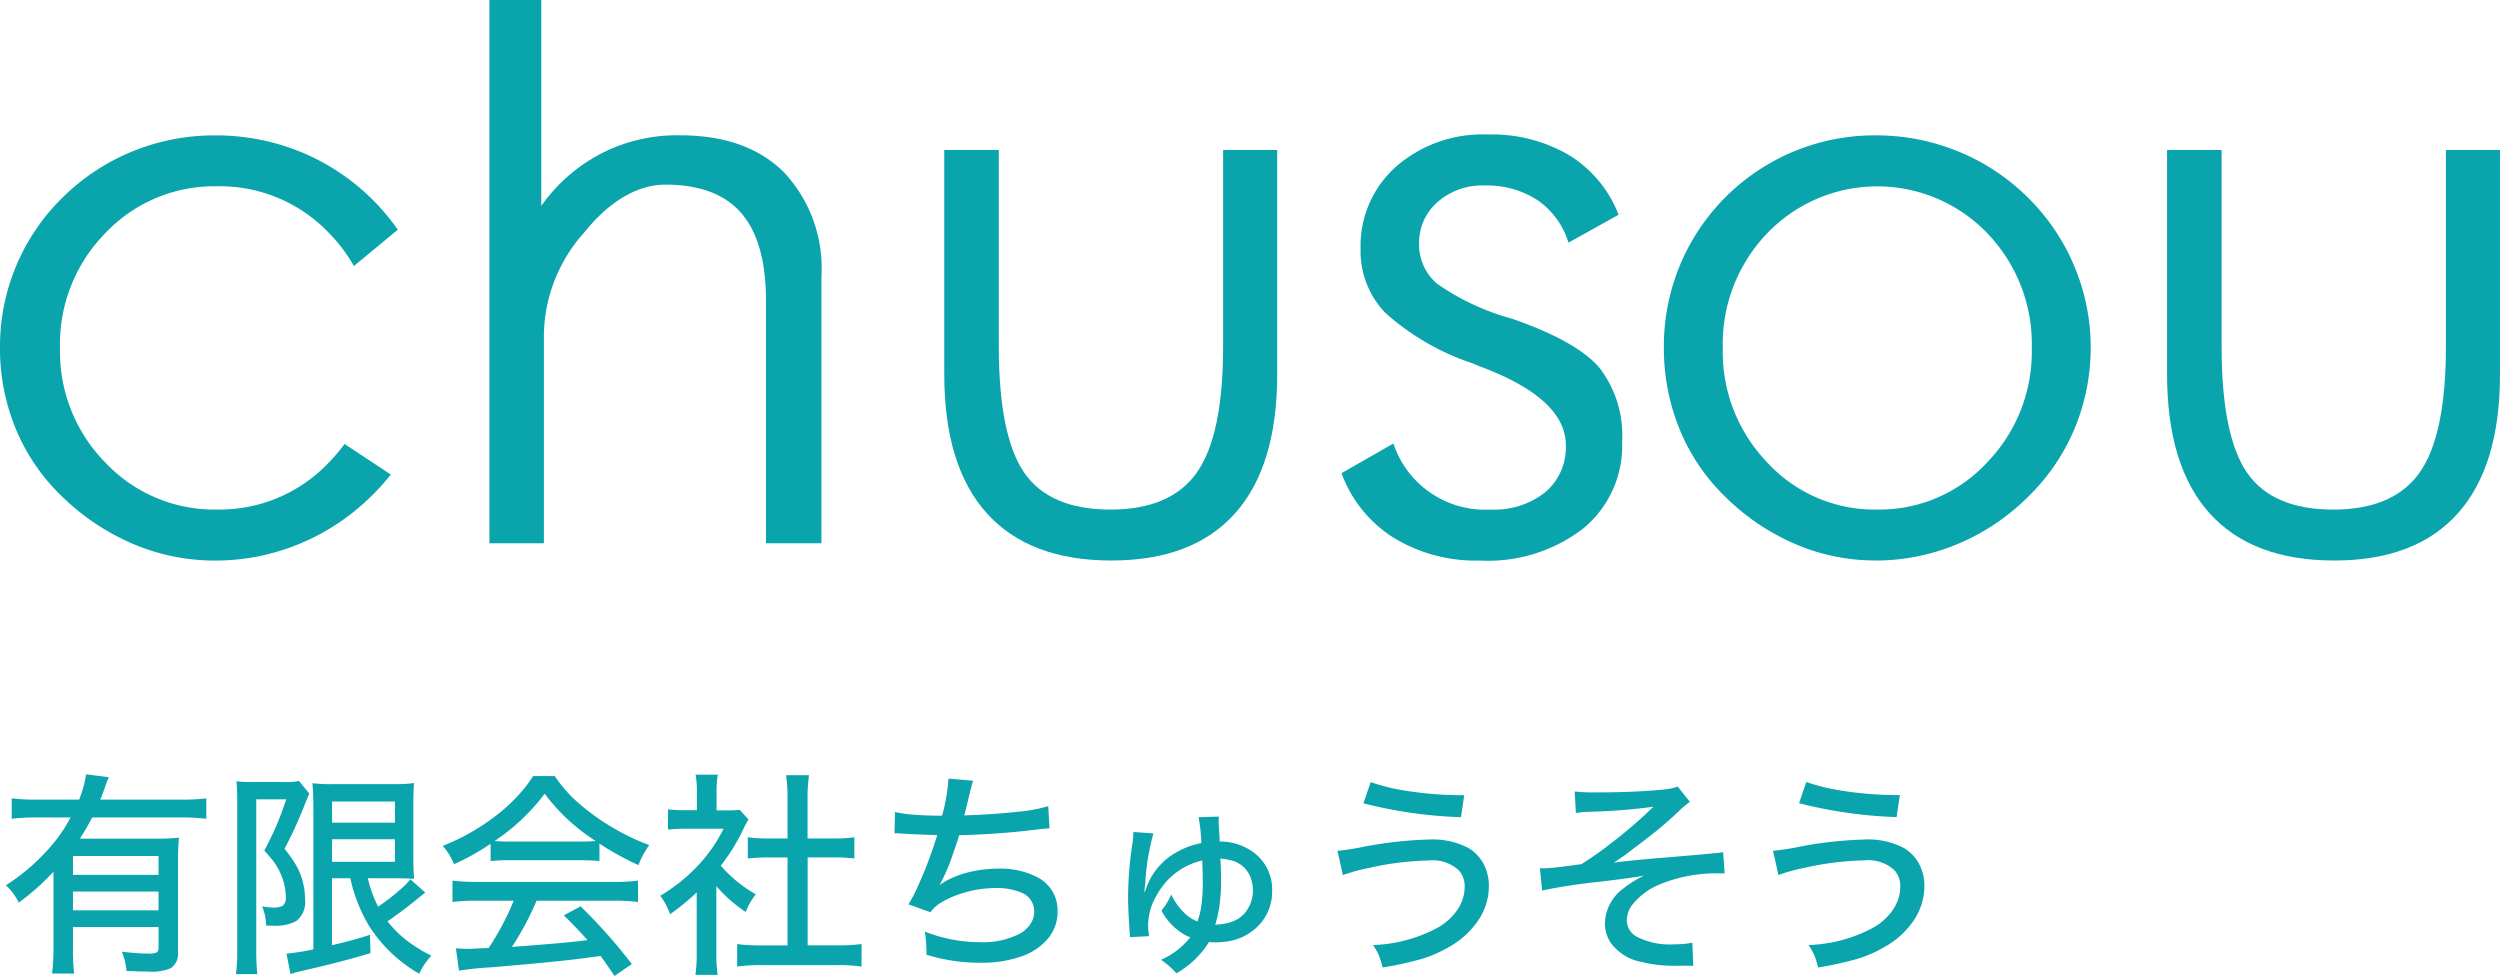
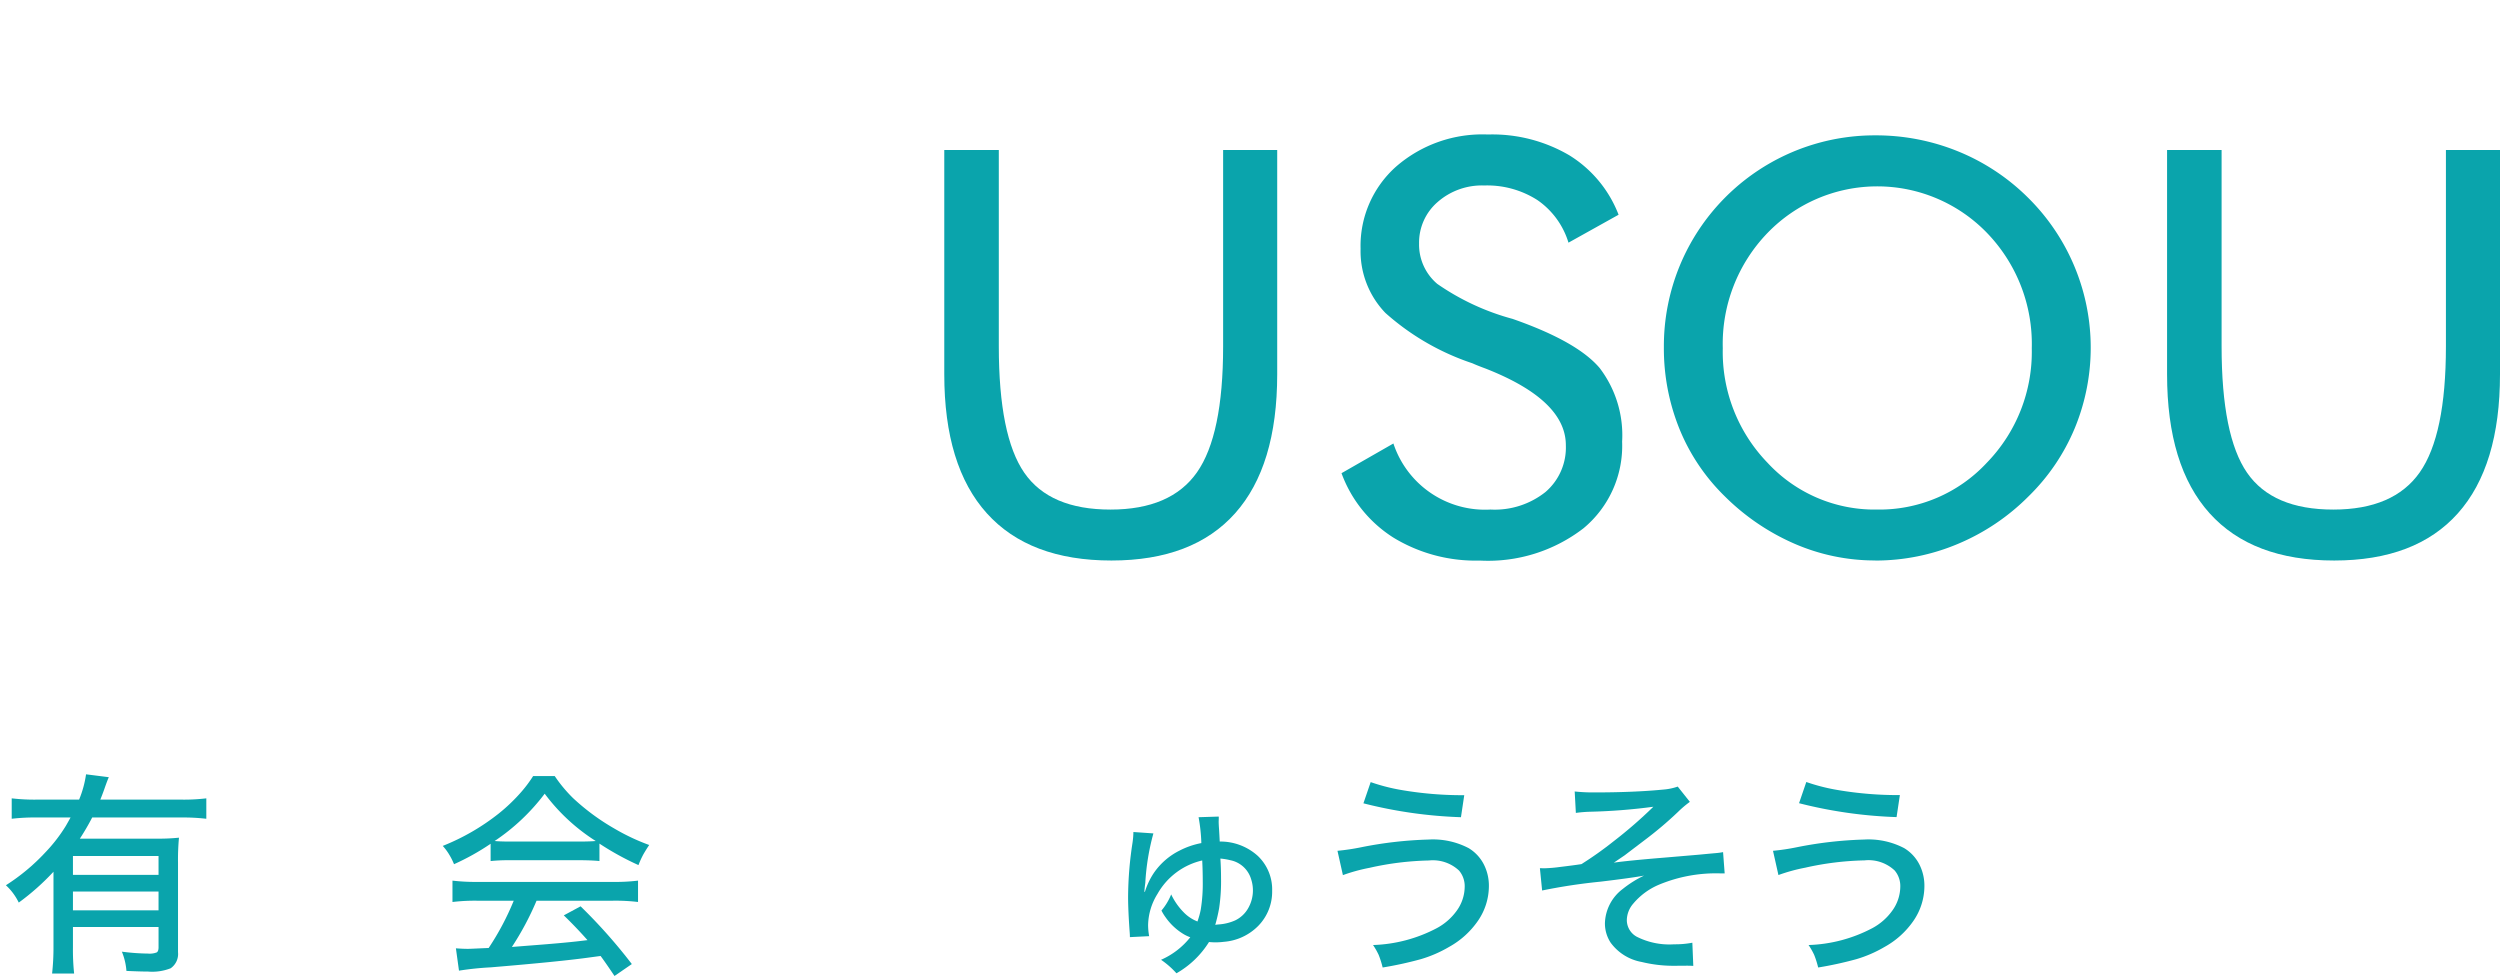
<svg xmlns="http://www.w3.org/2000/svg" width="180" height="70.269" viewBox="0 0 180 70.269">
  <g id="ヘッダーーロゴ" transform="translate(0 -0.001)">
    <g id="グループ_180740" data-name="グループ 180740" transform="translate(0 0.001)">
-       <path id="パス_70512" data-name="パス 70512" d="M78.786,39.114V0h3.735V14.829A12.046,12.046,0,0,1,86.75,11.1a11.913,11.913,0,0,1,5.761-1.357q4.82,0,7.5,2.681a10.1,10.1,0,0,1,2.681,7.469V39.114H98.7V21.654q0-4.244-1.772-6.3t-5.474-2.059c-2.3,0-4.345,1.58-5.76,3.356a11.256,11.256,0,0,0-2.986,7.688V39.114Z" transform="translate(-43.549 -0.001)" fill="#0aa4ac" />
-       <path id="パス_70513" data-name="パス 70513" d="M155.939,24.149v14.14q0,6.448,1.836,9.1t6.208,2.649q4.341,0,6.224-2.681t1.883-9.065V24.149h3.894V40.3q0,6.607-3.032,10.006t-8.905,3.4q-5.906,0-8.97-3.4T152.013,40.3V24.149Z" transform="translate(-84.025 -13.349)" fill="#0aa4ac" />
+       <path id="パス_70513" data-name="パス 70513" d="M155.939,24.149v14.14q0,6.448,1.836,9.1t6.208,2.649q4.341,0,6.224-2.681t1.883-9.065V24.149h3.894V40.3q0,6.607-3.032,10.006t-8.905,3.4q-5.906,0-8.97-3.4T152.013,40.3V24.149" transform="translate(-84.025 -13.349)" fill="#0aa4ac" />
      <path id="パス_70514" data-name="パス 70514" d="M215.965,46.038,219.7,43.9a6.947,6.947,0,0,0,6.99,4.756,5.869,5.869,0,0,0,3.958-1.261,4.216,4.216,0,0,0,1.468-3.367q0-3.256-5.777-5.522-.607-.223-.958-.383a17.88,17.88,0,0,1-6.257-3.623,6.411,6.411,0,0,1-1.787-4.612,7.633,7.633,0,0,1,2.553-5.921,9.462,9.462,0,0,1,6.607-2.314,10.954,10.954,0,0,1,5.873,1.5,8.7,8.7,0,0,1,3.543,4.277l-3.607,2.011a5.746,5.746,0,0,0-2.234-3.064,6.7,6.7,0,0,0-3.83-1.053,4.832,4.832,0,0,0-3.368,1.2,3.857,3.857,0,0,0-1.325,2.984,3.7,3.7,0,0,0,1.309,2.9,17.482,17.482,0,0,0,5.426,2.522q4.66,1.628,6.272,3.543a7.985,7.985,0,0,1,1.612,5.3A7.712,7.712,0,0,1,233.393,50a11.251,11.251,0,0,1-7.469,2.33,11.381,11.381,0,0,1-6.209-1.644,9.233,9.233,0,0,1-3.75-4.644" transform="translate(-119.375 -11.969)" fill="#0aa4ac" />
      <path id="パス_70515" data-name="パス 70515" d="M283.081,52.4a14.526,14.526,0,0,1-5.809-1.2,16.374,16.374,0,0,1-5.043-3.431,14.309,14.309,0,0,1-3.256-4.852,15.414,15.414,0,0,1-1.117-5.873A15.206,15.206,0,0,1,269,31.178a15.179,15.179,0,0,1,14.077-9.385,15.648,15.648,0,0,1,5.953,1.149,15.332,15.332,0,0,1,5.027,3.319,15.182,15.182,0,0,1,3.383,16.614,14.8,14.8,0,0,1-3.319,4.9,15.754,15.754,0,0,1-5.091,3.431,15.26,15.26,0,0,1-5.953,1.2m.128-3.671a10.547,10.547,0,0,0,7.9-3.367,11.453,11.453,0,0,0,3.24-8.251,11.507,11.507,0,0,0-3.224-8.3,10.986,10.986,0,0,0-15.8,0,11.5,11.5,0,0,0-3.224,8.3,11.48,11.48,0,0,0,3.224,8.251,10.494,10.494,0,0,0,7.884,3.367" transform="translate(-148.057 -12.047)" fill="#0aa4ac" />
-       <path id="パス_70516" data-name="パス 70516" d="M28.138,46.213a15.471,15.471,0,0,1-1.411,1.564,16.049,16.049,0,0,1-5.18,3.431,15.76,15.76,0,0,1-6.057,1.2,15,15,0,0,1-5.91-1.2,16.679,16.679,0,0,1-5.131-3.431,14.314,14.314,0,0,1-3.313-4.852A15.191,15.191,0,0,1,0,37.051,14.981,14.981,0,0,1,4.514,26.263a15.394,15.394,0,0,1,5.034-3.32,15.631,15.631,0,0,1,5.943-1.149,16.172,16.172,0,0,1,6.057,1.149,15.856,15.856,0,0,1,7.092,5.642L25.483,31.2a11.537,11.537,0,0,0-1.809-2.388,10.831,10.831,0,0,0-8.054-3.352A10.792,10.792,0,0,0,7.6,28.816a11.4,11.4,0,0,0-3.28,8.3A11.373,11.373,0,0,0,7.6,45.366a10.765,10.765,0,0,0,8.021,3.368,10.818,10.818,0,0,0,8.038-3.368,12.089,12.089,0,0,0,1.148-1.354Z" transform="translate(0 -12.047)" fill="#0aa4ac" />
      <path id="パス_70517" data-name="パス 70517" d="M352.789,24.149v14.14q0,6.448,1.836,9.1t6.208,2.649q4.341,0,6.224-2.681t1.883-9.065V24.149h3.894V40.3q0,6.607-3.032,10.006t-8.905,3.4q-5.906,0-8.97-3.4T348.863,40.3V24.149Z" transform="translate(-192.834 -13.349)" fill="#0aa4ac" />
      <path id="パス_70518" data-name="パス 70518" d="M4.371,131.672a17.381,17.381,0,0,1-2.5,2.22,4.161,4.161,0,0,0-.926-1.248,14.5,14.5,0,0,0,2.825-2.35,11.335,11.335,0,0,0,1.493-1.929q.176-.306.337-.6H3.177a14.166,14.166,0,0,0-1.814.092v-1.47a14.06,14.06,0,0,0,1.822.092H6.216a7.606,7.606,0,0,0,.5-1.822l1.639.207q-.093.192-.33.873-.138.39-.283.742h5.842a13.739,13.739,0,0,0,1.791-.092v1.47a14.613,14.613,0,0,0-1.791-.092H7.158a17.325,17.325,0,0,1-.888,1.523h5.474a14.347,14.347,0,0,0,1.662-.069,17.078,17.078,0,0,0-.069,1.807v6.439a1.253,1.253,0,0,1-.528,1.156,3.617,3.617,0,0,1-1.638.237q-.559,0-1.547-.046a4.564,4.564,0,0,0-.329-1.386,15.62,15.62,0,0,0,1.868.137,1.418,1.418,0,0,0,.643-.084q.13-.085.13-.368v-1.462H5.772V137.1a16.477,16.477,0,0,0,.085,1.9H4.271a17.07,17.07,0,0,0,.1-1.906Zm7.564-1.133H5.772v1.355h6.163Zm0,2.557H5.772v1.355h6.163Z" transform="translate(-0.52 -68.906)" fill="#0aa4ac" />
-       <path id="パス_70519" data-name="パス 70519" d="M38.023,125.743a7.383,7.383,0,0,0,1.11.054h2.3a4.524,4.524,0,0,0,1.087-.076l.75.911q-.13.276-.49,1.187a29.257,29.257,0,0,1-1.3,2.786,9.421,9.421,0,0,1,.842,1.195,4.956,4.956,0,0,1,.636,2.435,1.733,1.733,0,0,1-.636,1.577,3.2,3.2,0,0,1-1.676.329q-.192,0-.49-.007a3.646,3.646,0,0,0-.291-1.386,4.213,4.213,0,0,0,.773.085,1.36,1.36,0,0,0,.72-.13.719.719,0,0,0,.215-.6,4.116,4.116,0,0,0-.352-1.654,4.438,4.438,0,0,0-.612-1.041q-.246-.3-.582-.674.59-1.125.926-1.929.253-.6.658-1.761H39.447v10.918a16,16,0,0,0,.076,1.669H37.985a12.216,12.216,0,0,0,.092-1.669V127.083q0-.6-.054-1.34m8.192,6.983H44.9v4.823q1.746-.413,2.733-.751l.038,1.317q-2.067.636-5,1.294a4.573,4.573,0,0,0-.758.222l-.291-1.478a15.961,15.961,0,0,0,1.937-.306V127.535q-.008-.979-.069-1.654a11.058,11.058,0,0,0,1.524.069h4.31a10.048,10.048,0,0,0,1.485-.077q-.054.452-.054,1.738v3.484q0,1.095.061,1.669-.551-.03-1.363-.038H47.478a8.894,8.894,0,0,0,.742,2.044,15.287,15.287,0,0,0,1.654-1.279,4.949,4.949,0,0,0,.666-.689l1.079.957q-.068.046-.444.345-1.041.865-2.2,1.669l-.076.054a7.636,7.636,0,0,0,1.278,1.294,10.152,10.152,0,0,0,1.876,1.179,4.979,4.979,0,0,0-.873,1.3,10.458,10.458,0,0,1-3.56-3.361,11.3,11.3,0,0,1-1.4-3.514m-1.317-4h4.532V127.2H44.9Zm0,2.818h4.532v-1.623H44.9Z" transform="translate(-20.996 -69.492)" fill="#0aa4ac" />
      <path id="パス_70520" data-name="パス 70520" d="M74.724,129.809a17.289,17.289,0,0,1-2.634,1.47,4.612,4.612,0,0,0-.337-.674,3.9,3.9,0,0,0-.475-.643,15.991,15.991,0,0,0,4.027-2.327,12.547,12.547,0,0,0,1.623-1.554,9.3,9.3,0,0,0,.858-1.148H79.34a10.208,10.208,0,0,0,1.317,1.585,16.03,16.03,0,0,0,2.986,2.2,15.041,15.041,0,0,0,2.5,1.179q-.214.314-.421.674a6.58,6.58,0,0,0-.352.773,20.18,20.18,0,0,1-2.81-1.547v1.256q-.49-.054-1.37-.061H76.018a12.194,12.194,0,0,0-1.293.061Zm1.661,4.1H73.8a13.439,13.439,0,0,0-1.822.092v-1.539a13.972,13.972,0,0,0,1.822.092h9.716a13.341,13.341,0,0,0,1.822-.092V134a13.649,13.649,0,0,0-1.822-.092H78.032a20.744,20.744,0,0,1-1.776,3.33l1.164-.092q2.542-.191,3.759-.337l.521-.062q-.819-.926-1.707-1.784l1.209-.651a38.315,38.315,0,0,1,3.69,4.157l-1.248.858q-.621-.927-1-1.44l-.75.1q-2.121.3-7.173.72a21.664,21.664,0,0,0-2.274.237l-.222-1.608q.521.039.865.038.146,0,1.111-.046l.383-.016a19.229,19.229,0,0,0,1.806-3.407m-1.378-4.295q.405.038,1.026.038h5.145q.666,0,1.11-.038a13.789,13.789,0,0,1-3.675-3.407,14.81,14.81,0,0,1-3.606,3.407" transform="translate(-39.4 -69.057)" fill="#0aa4ac" />
-       <path id="パス_70521" data-name="パス 70521" d="M110.327,132.732v4.808a11.211,11.211,0,0,0,.092,1.577h-1.6a10.631,10.631,0,0,0,.092-1.6v-4.341A16.7,16.7,0,0,1,107,134.745a5.914,5.914,0,0,0-.352-.766,4.2,4.2,0,0,0-.36-.559,12.5,12.5,0,0,0,2.794-2.259,10.844,10.844,0,0,0,1.761-2.565h-2.7a12.012,12.012,0,0,0-1.3.061V127.2a10.884,10.884,0,0,0,1.233.061h.85V125.9a7.058,7.058,0,0,0-.092-1.2h1.6a6.393,6.393,0,0,0-.092,1.225v1.348h.758a5.687,5.687,0,0,0,.9-.046l.643.7a5.921,5.921,0,0,0-.344.628,13.844,13.844,0,0,1-1.653,2.7,9.593,9.593,0,0,0,2.518,2.059,5.385,5.385,0,0,0-.727,1.271,10.25,10.25,0,0,1-2.106-1.852m6.569-2.075v6.331h2.128a12.243,12.243,0,0,0,1.753-.092v1.623a11.144,11.144,0,0,0-1.753-.107h-5.474a11.658,11.658,0,0,0-1.73.107V136.9a12.569,12.569,0,0,0,1.746.092h1.883v-6.331h-1.317a13.323,13.323,0,0,0-1.547.076V129.21a10.653,10.653,0,0,0,1.547.084h1.317v-3.009a11.813,11.813,0,0,0-.107-1.547H117a10.914,10.914,0,0,0-.107,1.547v3.009h1.822a10.556,10.556,0,0,0,1.547-.084v1.523a13.334,13.334,0,0,0-1.547-.076Z" transform="translate(-58.749 -68.925)" fill="#0aa4ac" />
-       <path id="パス_70522" data-name="パス 70522" d="M147.444,128.015a13.157,13.157,0,0,0,.459-2.672l1.776.153q-.092.268-.253.942-.23.957-.383,1.554,2.082-.068,3.843-.26a10.572,10.572,0,0,0,2.2-.406l.092,1.593q-.4.03-1.768.191-2.443.261-4.739.307-.107.4-.429,1.3a13.374,13.374,0,0,1-.98,2.3,4.252,4.252,0,0,1,.589-.375,7.078,7.078,0,0,1,1.684-.6,9.061,9.061,0,0,1,1.968-.215,5.729,5.729,0,0,1,2.695.567,2.674,2.674,0,0,1,1.562,2.5,3.014,3.014,0,0,1-.681,1.952,4.356,4.356,0,0,1-2.1,1.355,8.474,8.474,0,0,1-2.7.4,13.106,13.106,0,0,1-3.958-.574v-.238a9.938,9.938,0,0,0-.123-1.432,10.913,10.913,0,0,0,3.989.766,5.813,5.813,0,0,0,2.825-.6,2.154,2.154,0,0,0,.835-.781,1.579,1.579,0,0,0,.229-.842,1.441,1.441,0,0,0-.988-1.371,4.534,4.534,0,0,0-1.807-.306,7.979,7.979,0,0,0-2.657.467,5.9,5.9,0,0,0-1.439.7,2.485,2.485,0,0,0-.582.574l-1.585-.567a10.26,10.26,0,0,0,.781-1.523,29.033,29.033,0,0,0,1.294-3.468q-1.21-.023-2.473-.1c-.245-.016-.444-.023-.6-.023l.03-1.531a10.049,10.049,0,0,0,1.615.207q.773.054,1.768.054" transform="translate(-79.613 -69.284)" fill="#0aa4ac" />
      <path id="パス_70523" data-name="パス 70523" d="M186.878,133.369a12.106,12.106,0,0,0-.2-1.868l1.455-.046c0,.2-.008.326-.008.367q0,.176.03.589.023.36.046.842a4.01,4.01,0,0,1,2.741,1.034,3.33,3.33,0,0,1,1.034,2.518,3.515,3.515,0,0,1-1,2.519,3.9,3.9,0,0,1-2.48,1.149,4.786,4.786,0,0,1-.6.038q-.207,0-.467-.023a6.632,6.632,0,0,1-2.343,2.251,6.12,6.12,0,0,0-1.11-.972,5.5,5.5,0,0,0,2.106-1.623,2.571,2.571,0,0,1-.452-.207,4.286,4.286,0,0,1-1.324-1.225,3.513,3.513,0,0,1-.3-.49,4.251,4.251,0,0,0,.7-1.163,4.713,4.713,0,0,0,.911,1.3,2.784,2.784,0,0,0,.758.551l.222.1a5.86,5.86,0,0,0,.237-.85,11.679,11.679,0,0,0,.145-2.06q0-.727-.038-1.485a4.978,4.978,0,0,0-3.216,2.4,4.4,4.4,0,0,0-.681,2.251,4.593,4.593,0,0,0,.076.8l-1.386.069q0-.185-.023-.444-.107-1.532-.107-2.442a26.186,26.186,0,0,1,.314-3.882,5.745,5.745,0,0,0,.068-.8l1.44.1a16.8,16.8,0,0,0-.582,3.545c-.035.266-.059.485-.068.658l.038.008a5.154,5.154,0,0,1,.628-1.34,4.882,4.882,0,0,1,1.891-1.645,5.7,5.7,0,0,1,1.547-.529m1,5.888a2.18,2.18,0,0,1,.238-.03,3.488,3.488,0,0,0,1.194-.291,2.138,2.138,0,0,0,.95-.9,2.573,2.573,0,0,0,.2-2.067,1.959,1.959,0,0,0-1.478-1.363,4.961,4.961,0,0,0-.735-.123q.046.705.046,1.37a13.268,13.268,0,0,1-.138,2.213,11.948,11.948,0,0,1-.276,1.187" transform="translate(-100.381 -72.662)" fill="#0aa4ac" />
      <path id="パス_70524" data-name="パス 70524" d="M215.7,132.591l-.39-1.746a16.121,16.121,0,0,0,1.73-.26,28.664,28.664,0,0,1,4.831-.551,5.546,5.546,0,0,1,2.886.62,2.917,2.917,0,0,1,1.111,1.21,3.377,3.377,0,0,1,.344,1.531,4.422,4.422,0,0,1-.781,2.481,6.108,6.108,0,0,1-2.09,1.891,8.976,8.976,0,0,1-2.029.88,26.123,26.123,0,0,1-2.749.6,6.628,6.628,0,0,0-.291-.918,5.222,5.222,0,0,0-.4-.7,10.526,10.526,0,0,0,4.593-1.217,4.205,4.205,0,0,0,1.416-1.233,2.984,2.984,0,0,0,.589-1.746,1.73,1.73,0,0,0-.406-1.164,2.754,2.754,0,0,0-2.175-.727,21.226,21.226,0,0,0-4.272.528,12.531,12.531,0,0,0-1.922.528m1.485-5.176.521-1.523a13.783,13.783,0,0,0,2.289.582,25.878,25.878,0,0,0,4.448.36l-.237,1.585a32.637,32.637,0,0,1-7.021-1" transform="translate(-119.012 -69.587)" fill="#0aa4ac" />
      <path id="パス_70525" data-name="パス 70525" d="M250.489,128.527l-.084-1.547a12.543,12.543,0,0,0,1.393.069q2.886,0,5-.207a4.121,4.121,0,0,0,1.026-.214l.873,1.1a7.4,7.4,0,0,0-.857.727,26.736,26.736,0,0,1-2.389,2.021q-1.317,1-1.439,1.094l-.789.536q.965-.145,3.775-.375l2.35-.2q.965-.092,1.24-.115a4.388,4.388,0,0,0,.5-.069l.115,1.531h-.314a10.663,10.663,0,0,0-4.448.827,4.877,4.877,0,0,0-1.83,1.363,1.85,1.85,0,0,0-.452,1.163,1.361,1.361,0,0,0,.72,1.21,5.2,5.2,0,0,0,2.687.543,6.66,6.66,0,0,0,1.31-.114l.068,1.669c-.178-.011-.334-.015-.467-.015l-.934.007a9.654,9.654,0,0,1-2.32-.276,3.529,3.529,0,0,1-2.227-1.386,2.523,2.523,0,0,1-.414-1.409,3.2,3.2,0,0,1,1.278-2.457,7.785,7.785,0,0,1,1.539-.965q-.9.168-3.139.436a40.762,40.762,0,0,0-4.2.636l-.161-1.608c.153.005.263.008.329.008a10.109,10.109,0,0,0,1.1-.092q1.026-.123,1.562-.207a25.636,25.636,0,0,0,2.3-1.631,32.109,32.109,0,0,0,2.879-2.5,41.561,41.561,0,0,1-4.594.36,9.557,9.557,0,0,0-.988.084" transform="translate(-137.027 -69.994)" fill="#0aa4ac" />
      <path id="パス_70526" data-name="パス 70526" d="M285.815,132.591l-.391-1.746a16.134,16.134,0,0,0,1.73-.26,28.664,28.664,0,0,1,4.831-.551,5.548,5.548,0,0,1,2.886.62,2.916,2.916,0,0,1,1.11,1.21,3.378,3.378,0,0,1,.344,1.531,4.423,4.423,0,0,1-.781,2.481,6.1,6.1,0,0,1-2.09,1.891,8.975,8.975,0,0,1-2.029.88,26.094,26.094,0,0,1-2.749.6,6.561,6.561,0,0,0-.291-.918,5.228,5.228,0,0,0-.4-.7,10.53,10.53,0,0,0,4.594-1.217A4.21,4.21,0,0,0,294,135.171a2.987,2.987,0,0,0,.589-1.746,1.73,1.73,0,0,0-.406-1.164,2.754,2.754,0,0,0-2.174-.727,21.23,21.23,0,0,0-4.272.528,12.508,12.508,0,0,0-1.921.528m1.485-5.176.521-1.523a13.784,13.784,0,0,0,2.289.582,25.881,25.881,0,0,0,4.448.36l-.238,1.585a32.637,32.637,0,0,1-7.02-1" transform="translate(-157.768 -69.587)" fill="#0aa4ac" />
    </g>
  </g>
</svg>